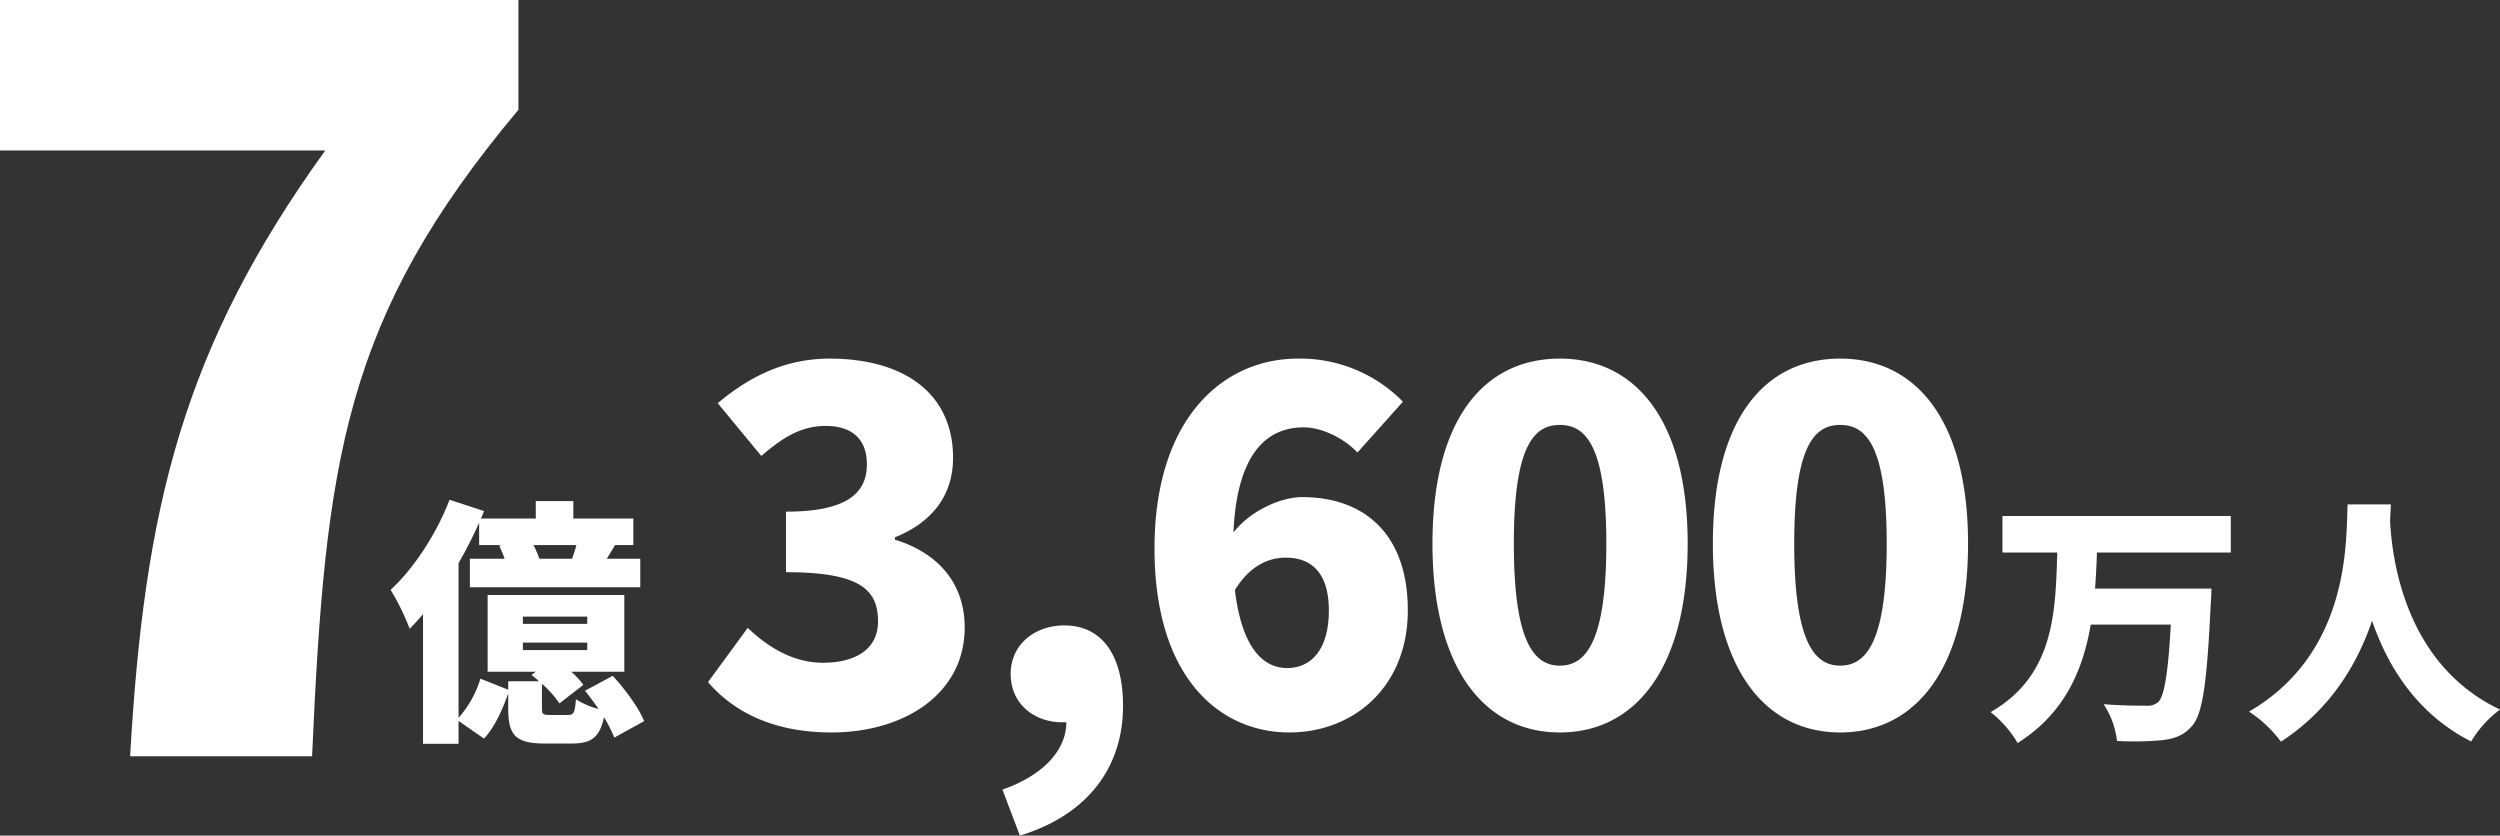
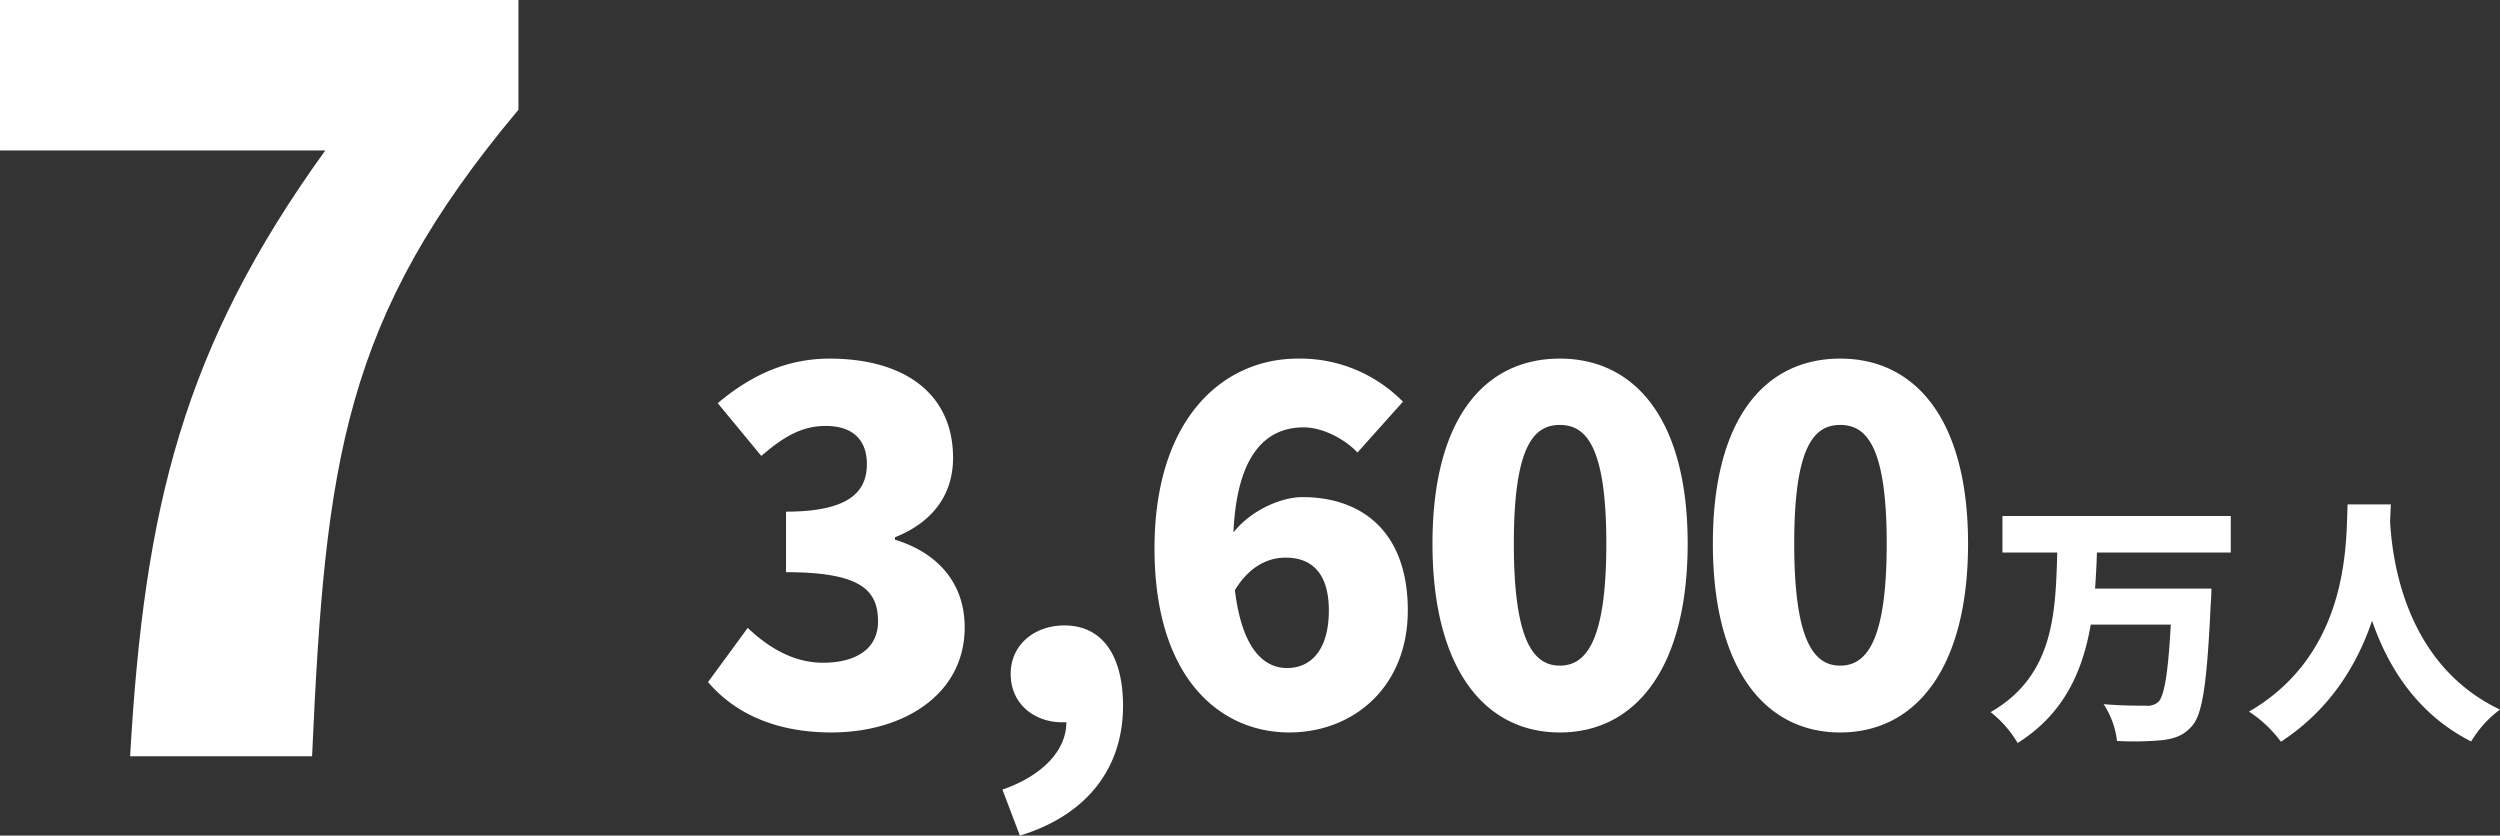
<svg xmlns="http://www.w3.org/2000/svg" width="573.037" height="191.531" viewBox="0 0 573.037 191.531">
  <rect x="0" y="0" width="573.037" height="191.531" fill="#333333" stroke="none" />
  <g id="グループ_4920" data-name="グループ 4920" transform="translate(-819.323 -1628.648)">
    <path id="パス_185" data-name="パス 185" d="M41.707,0H83.414c3.029-67.8,7.223-100.423,47.3-148.188v-25.164H11.883v34.484h74.56C53.823-93.666,44.969-57.085,41.707,0Z" transform="translate(807.441 1802)" fill="#fff" />
    <path id="パス_186" data-name="パス 186" d="M30.969,1.554C47.4,1.554,61.494-7.1,61.494-22.533c0-10.656-6.771-17.316-15.984-20.091v-.555c8.88-3.552,13.32-9.99,13.32-18.2,0-14.763-11.211-22.755-28.3-22.755-9.768,0-17.982,3.774-25.641,10.212l9.99,12.1c5-4.329,9.213-6.882,14.763-6.882,6.105,0,9.435,3.108,9.435,8.769,0,6.549-4.44,10.878-18.537,10.878v13.875c17.316,0,21.09,4.218,21.09,11.322,0,6.216-4.995,9.435-12.654,9.435-6.438,0-12.21-3.219-17.205-7.992L2.664-9.99C8.658-3,17.871,1.554,30.969,1.554ZM84.8-.777c0,6.216-5.106,12.1-14.652,15.429l4,10.545C89.466,20.535,97.791,9.768,97.791-4.551c0-11.544-4.773-18.426-13.431-18.426-6.882,0-12.321,4.44-12.321,11.1,0,7.1,5.661,11.1,11.766,11.1ZM135.42-13.209c-5.217,0-10.323-4.107-11.988-17.871,3.33-5.439,7.548-7.437,11.655-7.437,5.439,0,9.879,3,9.879,12.1C144.966-17.094,140.637-13.209,135.42-13.209Zm26.529-61.05a33,33,0,0,0-24.087-9.879c-17.094,0-32.856,13.653-32.856,43.512,0,30.081,15.318,42.18,30.858,42.18,14.763,0,27.2-10.434,27.2-27.972,0-17.982-10.434-25.974-24.2-25.974-4.662,0-11.655,2.886-15.762,8.1.777-17.982,7.548-24.087,16.1-24.087,4.551,0,9.657,2.886,12.321,5.772ZM197.913,1.554c17.427,0,29.3-14.874,29.3-43.29,0-28.194-11.877-42.4-29.3-42.4s-29.193,13.986-29.193,42.4S180.486,1.554,197.913,1.554Zm0-15.318c-5.883,0-10.545-5.328-10.545-27.972,0-22.533,4.662-27.195,10.545-27.195s10.656,4.662,10.656,27.195C208.569-19.092,203.8-13.764,197.913-13.764ZM262.182,1.554c17.427,0,29.3-14.874,29.3-43.29,0-28.194-11.877-42.4-29.3-42.4s-29.193,13.986-29.193,42.4S244.755,1.554,262.182,1.554Zm0-15.318c-5.883,0-10.545-5.328-10.545-27.972,0-22.533,4.662-27.195,10.545-27.195s10.656,4.662,10.656,27.195C272.838-19.092,268.065-13.764,262.182-13.764Z" transform="translate(978.948 1794.983)" fill="#fff" />
-     <path id="パス_187" data-name="パス 187" d="M34.515-36.816a23.879,23.879,0,0,0-1.357-3.127h9.853c-.295,1.062-.649,2.124-1,3.127ZM30.739-17.582h14.75v1.711H30.739Zm0-5.959h14.75v1.652H30.739ZM58.528.413C57.289-2.655,54.162-6.9,51.33-9.971L44.958-6.549c1.062,1.3,2.124,2.714,3.127,4.189A18.541,18.541,0,0,1,42.893-4.6C42.657-1.475,42.362-1,41.064-1H36.993c-1.652,0-1.888-.118-1.888-1.652V-8.142a23.907,23.907,0,0,1,4.012,4.484L44.6-7.906a18.151,18.151,0,0,0-2.773-3.009H53.985V-28.5H22.656v17.582H33.689l-1,.767A12.816,12.816,0,0,1,34.4-8.732H27.376v1.947L21-9.322A23.88,23.88,0,0,1,15.989-.354V-35.813a97.956,97.956,0,0,0,4.72-9.263v5.133H25.96l-.649.118c.413.885.885,2.006,1.239,3.009H18.585v6.549H57.643v-6.549h-7.67l1.888-3.127H56.05V-46.02H42.3v-4.012H33.689v4.012H21.122l.708-1.711-7.906-2.6C10.915-42.48,5.723-34.574.413-29.677a53.88,53.88,0,0,1,4.366,8.909,43.422,43.422,0,0,0,3.068-3.363V5.605h8.142V.354L21.83,4.425C24.367,1.652,26.078-2.3,27.376-5.959V-2.6c0,6.077,1.475,8.142,8.378,8.142h6.195c4.366,0,6.372-1.3,7.375-6.018a31.5,31.5,0,0,1,2.36,4.661Z" transform="translate(908.441 1793.53)" fill="#fff" />
    <path id="パス_188" data-name="パス 188" d="M55.7-38.232V-46.61H3.363v8.378H15.93c-.413,13.806-.708,28.2-15.281,36.58a25.172,25.172,0,0,1,6.195,7.08C17.523-1.3,21.771-11.092,23.6-21.712H41.949c-.59,10.974-1.475,16.461-2.891,17.759a3.788,3.788,0,0,1-2.832.826c-1.829,0-5.723,0-9.676-.354a19.34,19.34,0,0,1,3.068,8.437,71.188,71.188,0,0,0,10.325-.177c2.891-.354,5.015-1.062,6.962-3.363,2.36-2.773,3.363-9.971,4.189-27.73.118-1.062.177-3.658.177-3.658H24.6c.177-2.773.354-5.487.413-8.26ZM82.482-49.265c-.413,7.729.885,33.866-22.6,47.495a28.579,28.579,0,0,1,7.316,6.9C78.588-2.3,84.724-12.685,88.087-22.6,91.627-12.272,98.235-1.3,110.8,5.074a25.226,25.226,0,0,1,6.608-7.316C95.521-12.626,92.689-36.875,92.217-45.371q.088-2.213.177-3.894Z" transform="translate(1274.95 1793.53)" fill="#fff" />
  </g>
</svg>